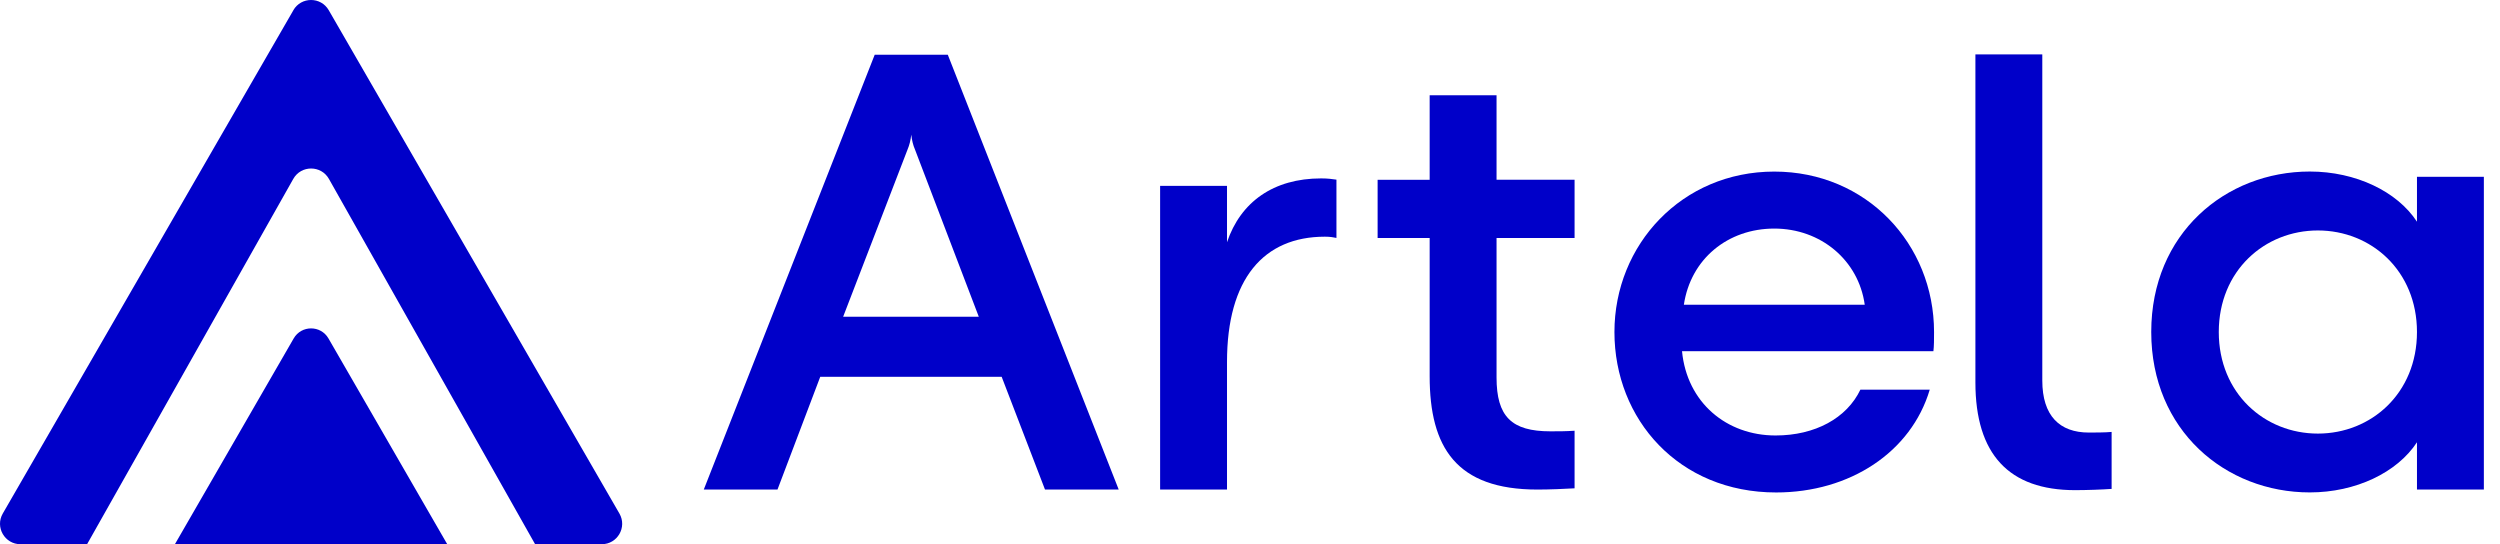
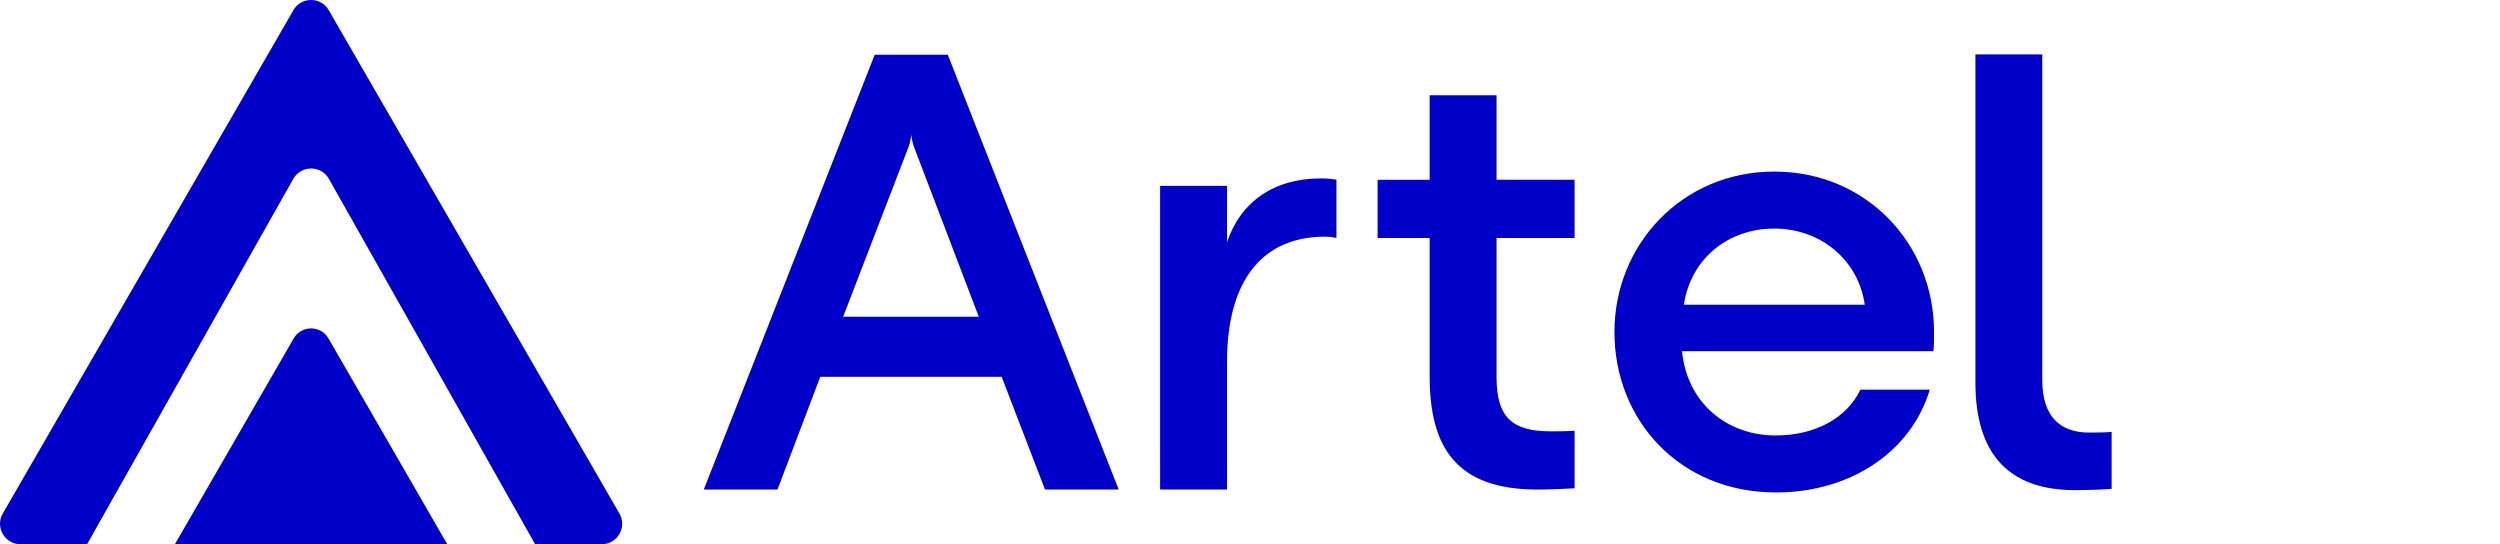
<svg xmlns="http://www.w3.org/2000/svg" width="147" height="32" viewBox="0 0 147 32" fill="none">
  <g clip-path="url(#clip0_9061_477)">
    <path d="M17.251 0.602L0.163 30.196C-0.3 30.999 0.279 32 1.204 32H5.12L17.245 10.519C17.705 9.705 18.88 9.705 19.34 10.519L31.465 32H35.38C36.306 32 36.884 30.999 36.422 30.196L19.331 0.602C18.868 -0.201 17.711 -0.201 17.248 0.602H17.251Z" fill="#0000C9" />
    <path d="M17.268 19.901L10.284 32H26.298L19.314 19.901C18.86 19.113 17.722 19.113 17.268 19.901Z" fill="#0000C9" />
    <path d="M58.9 22.156H48.23L45.716 28.786H41.382L51.433 3.218H55.73L65.78 28.786H61.446L58.898 22.156H58.9ZM49.577 18.624H57.553L53.801 8.792C53.69 8.536 53.617 8.245 53.583 7.919C53.545 8.248 53.472 8.539 53.364 8.792L49.577 18.624Z" fill="#0000C9" />
-     <path d="M78.583 13.99C78.4 13.955 78.231 13.917 77.903 13.917C74.298 13.917 72.148 16.401 72.148 21.283V28.785H68.215V10.93H72.148V14.243C72.948 11.875 74.88 10.49 77.684 10.49C78.086 10.49 78.327 10.528 78.583 10.563V13.987V13.99Z" fill="#0000C9" />
+     <path d="M78.583 13.99C78.4 13.955 78.231 13.917 77.903 13.917C74.298 13.917 72.148 16.401 72.148 21.283V28.785H68.215V10.93H72.148V14.243C72.948 11.875 74.88 10.49 77.684 10.49C78.086 10.49 78.327 10.528 78.583 10.563V13.987Z" fill="#0000C9" />
    <path d="M92.585 13.993H87.997V22.194C87.997 24.489 88.87 25.362 91.165 25.362C91.639 25.362 92.076 25.362 92.585 25.327V28.713C92.038 28.748 91.092 28.786 90.4 28.786C85.629 28.786 84.064 26.31 84.064 22.121V13.996H81.004V10.572H84.064V5.601H87.997V10.569H92.585V13.993Z" fill="#0000C9" />
    <path d="M98.903 20.652C99.194 23.674 101.524 25.606 104.401 25.606C106.732 25.606 108.591 24.585 109.391 22.912H113.469C112.375 26.589 108.771 28.957 104.436 28.957C98.717 28.957 94.929 24.66 94.929 19.523C94.929 14.386 98.9 10.089 104.326 10.089C109.751 10.089 113.722 14.351 113.722 19.523C113.722 19.924 113.722 20.361 113.684 20.652H98.897H98.903ZM109.647 17.92C109.283 15.299 107.06 13.44 104.329 13.44C101.597 13.44 99.412 15.223 99.011 17.92H109.647Z" fill="#0000C9" />
    <path d="M116.154 3.2H120.087V22.374C120.087 24.451 121.108 25.434 122.819 25.434C123.148 25.434 123.799 25.434 124.163 25.397V28.748C123.654 28.786 122.673 28.821 122.019 28.821C118.121 28.821 116.154 26.709 116.154 22.485V3.2Z" fill="#0000C9" />
-     <path d="M142.118 28.786V26.005C140.951 27.788 138.514 28.954 135.817 28.954C130.863 28.954 126.493 25.312 126.493 19.52C126.493 13.728 130.863 10.086 135.817 10.086C138.511 10.086 140.951 11.252 142.118 13.036V10.397H146.051V28.783H142.118V28.786ZM136.291 25.495C139.424 25.495 142.118 23.127 142.118 19.523C142.118 15.919 139.424 13.551 136.291 13.551C133.158 13.551 130.464 15.919 130.464 19.523C130.464 23.127 133.158 25.495 136.291 25.495Z" fill="#0000C9" />
  </g>
  <defs>
    <clipPath id="clip0_9061_477">
      <rect width="146.051" height="32" fill="white" />
    </clipPath>
  </defs>
</svg>